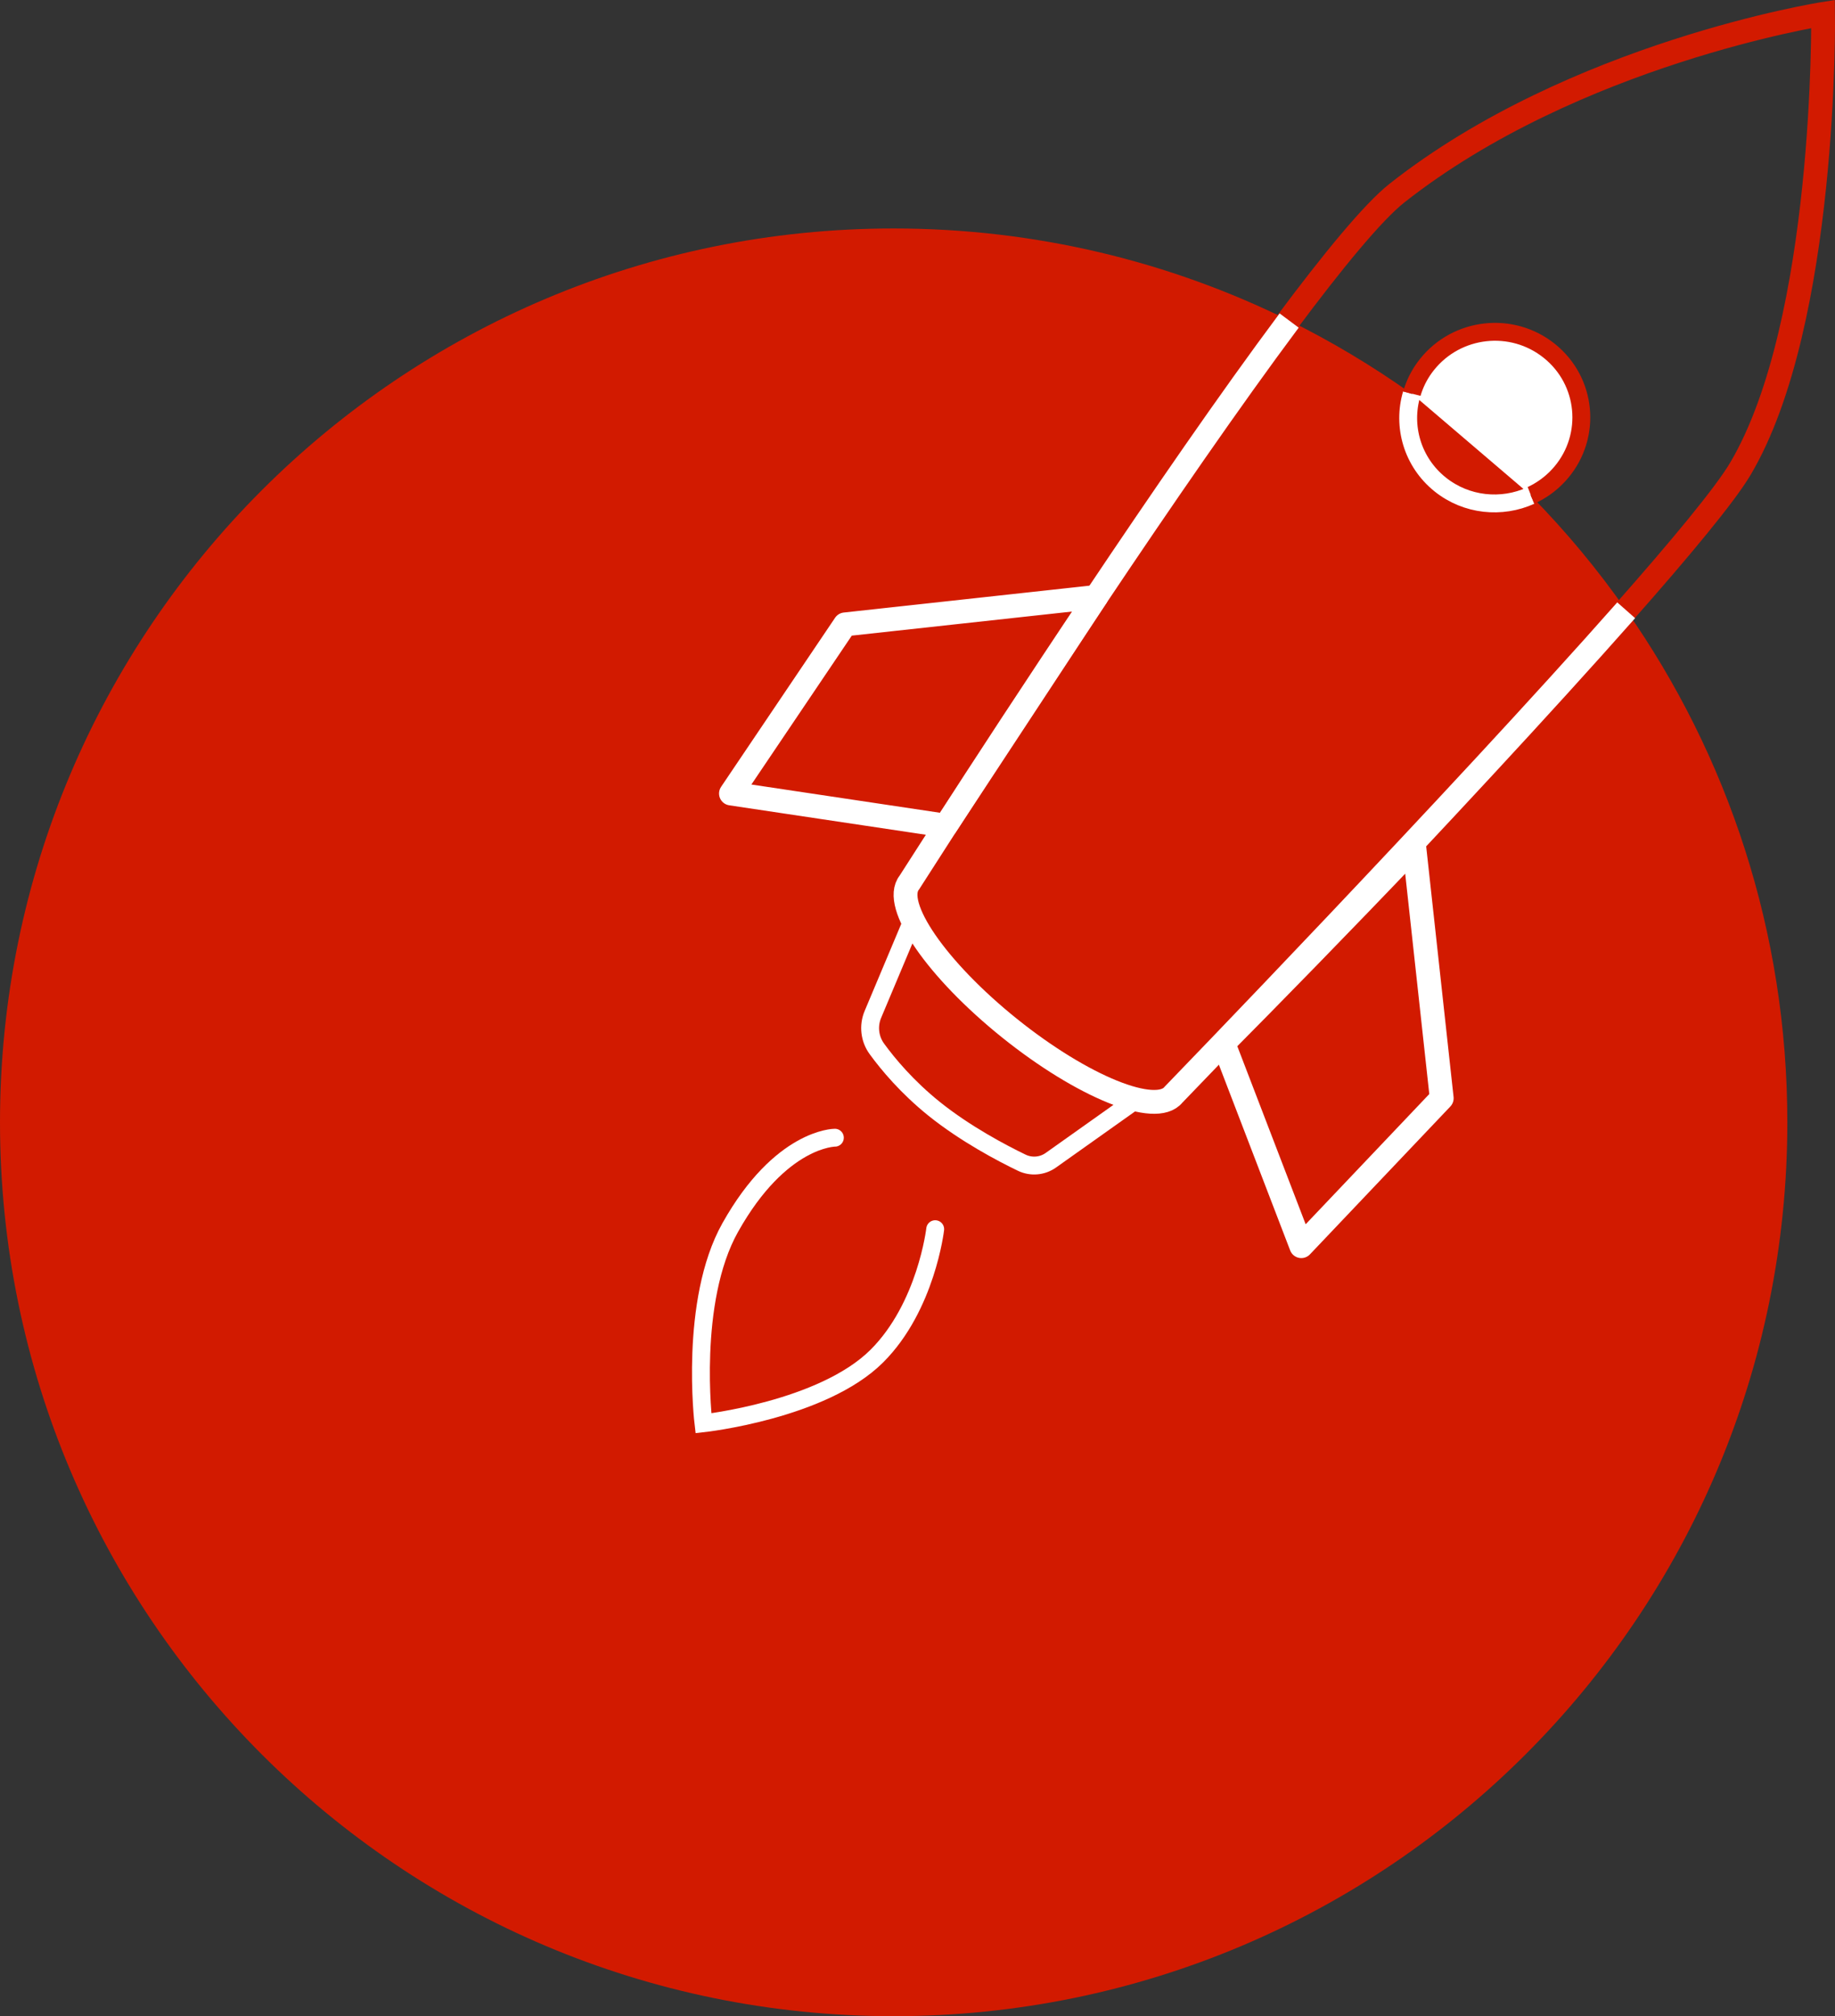
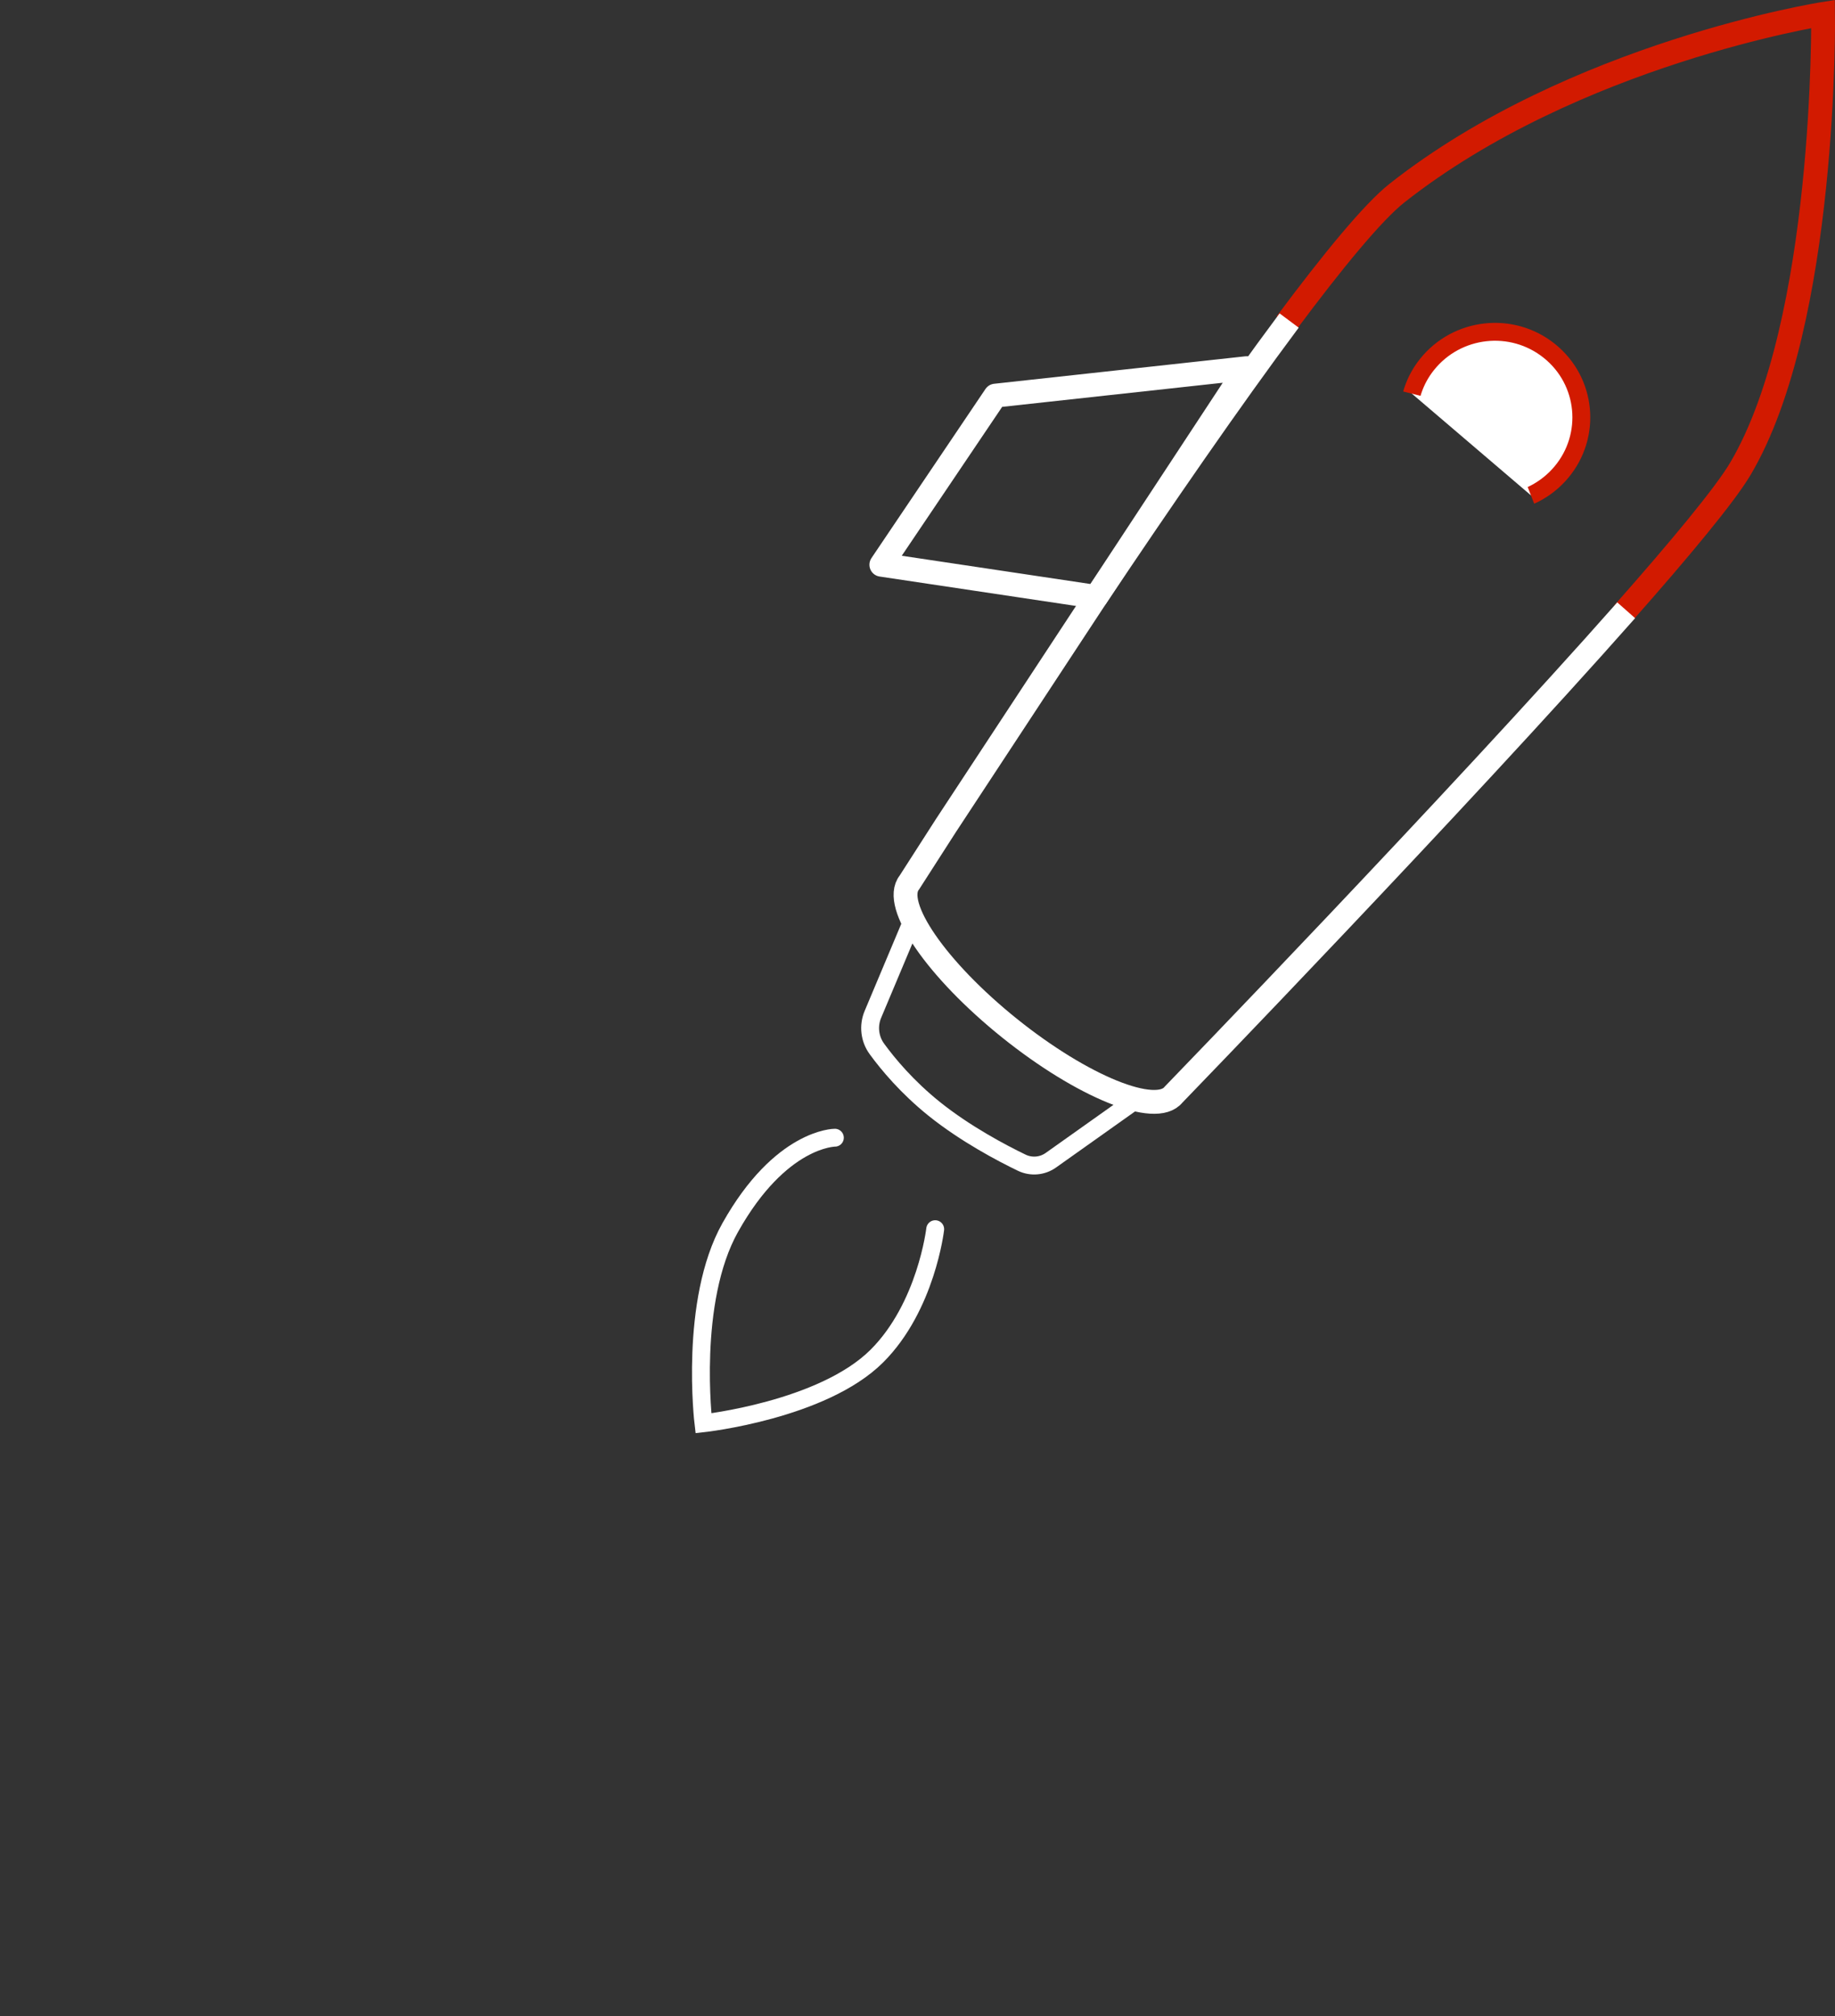
<svg xmlns="http://www.w3.org/2000/svg" id="Layer_1" data-name="Layer 1" viewBox="0 0 308 338.34">
  <rect x="0" y="0" width="308" height="338.34" fill="#333333" stroke="none" />
  <defs>
    <style>
      .cls-1, .cls-2 {
        fill: #d21a00;
      }

      .cls-3 {
        fill: #fff;
      }

      .cls-3, .cls-4 {
        stroke: #d21a00;
      }

      .cls-3, .cls-5, .cls-2, .cls-6 {
        stroke-width: 3px;
      }

      .cls-3, .cls-2, .cls-6, .cls-7 {
        stroke-linejoin: round;
      }

      .cls-4, .cls-8, .cls-5 {
        stroke-miterlimit: 10;
      }

      .cls-4, .cls-8, .cls-5, .cls-6, .cls-7 {
        fill: none;
      }

      .cls-4, .cls-8, .cls-7 {
        stroke-width: 4px;
      }

      .cls-8, .cls-5, .cls-2, .cls-6, .cls-7 {
        stroke: #fff;
      }

      .cls-5 {
        stroke-linecap: round;
      }
    </style>
  </defs>
  <path class="cls-4" d="M215.88,54.29c7.88-10.58,14.59-18.72,18.59-21.88,29.79-23.48,71.53-30.07,71.53-30.07,0,0,.67,51.76-13.89,76.34-2.6,4.38-10.02,13.32-19.66,24.23" />
-   <path class="cls-1" d="M300,188.34c0,82.84-67.16,150-150,150S0,271.18,0,188.34,67.16,38.34,150,38.34c23.83,0,46.37,5.56,66.38,15.45,7.1,3.51,13.88,7.57,20.29,12.11,7.33,5.2,14.17,11.04,20.44,17.44,5.79,5.9,11.09,12.28,15.84,19.07,17.05,24.33,27.05,53.96,27.05,85.93Z" />
  <path class="cls-8" d="M272.95,102.41c-28.38,32.12-75.98,81.29-75.98,81.29-2.95,3.68-15.27-1.33-27.51-11.15-12.24-9.83-19.78-20.77-16.83-24.45,0,0,2.3-3.59,6.12-9.53l25.24-38.39c10.71-16,22.49-33.12,32.39-46.39" />
-   <path class="cls-7" d="M183.99,100.17c-10.22,15.23-19.49,29.45-25.24,38.39l-36.06-5.4,19.14-28.38,42.17-4.61Z" />
-   <path class="cls-7" d="M237.38,142.13c-12.66,13.28-24.54,25.4-32.03,32.95l13.07,34.04,23.57-24.82-4.61-42.17Z" />
+   <path class="cls-7" d="M183.99,100.17l-36.06-5.4,19.14-28.38,42.17-4.61Z" />
  <path class="cls-6" d="M190.73,184.52l-14.39,10.21c-1.41.98-3.25,1.14-4.81.4-3.39-1.63-9.51-4.86-14.74-9.06-4.54-3.65-7.74-7.49-9.59-10.03-1.24-1.68-1.5-3.9-.68-5.83l6.66-15.84" />
  <path class="cls-5" d="M140.13,190.92s-9.1-.02-17.56,15.07c-6.96,12.4-4.5,32.85-4.5,32.85,0,0,19.98-2.19,29.1-11.27,8.3-8.27,9.8-21.3,9.8-21.3" />
-   <path class="cls-2" d="M236.95,66.1c-1.61,5.41.11,11.45,4.77,15.19,4.41,3.54,10.34,4.09,15.21,1.87" />
  <path class="cls-3" d="M256.96,83.12c.23-.09.46-.2.68-.32,1.65-.86,3.16-2.05,4.43-3.56,5.15-6.15,4.28-15.3-2.01-20.35-6.3-5.06-15.51-4.01-20.53,2.26-1.04,1.3-1.82,2.72-2.33,4.21-.08.23-.16.46-.22.7" />
</svg>